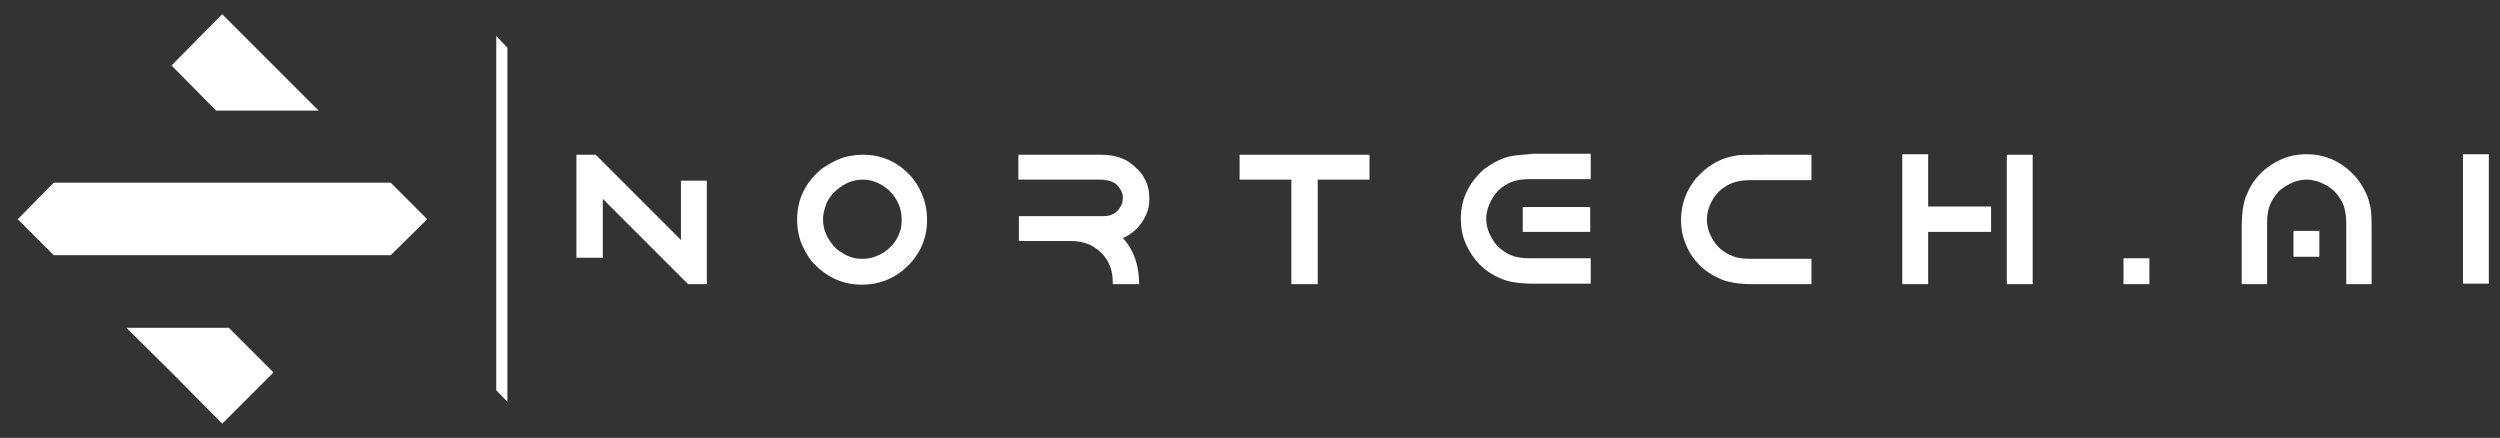
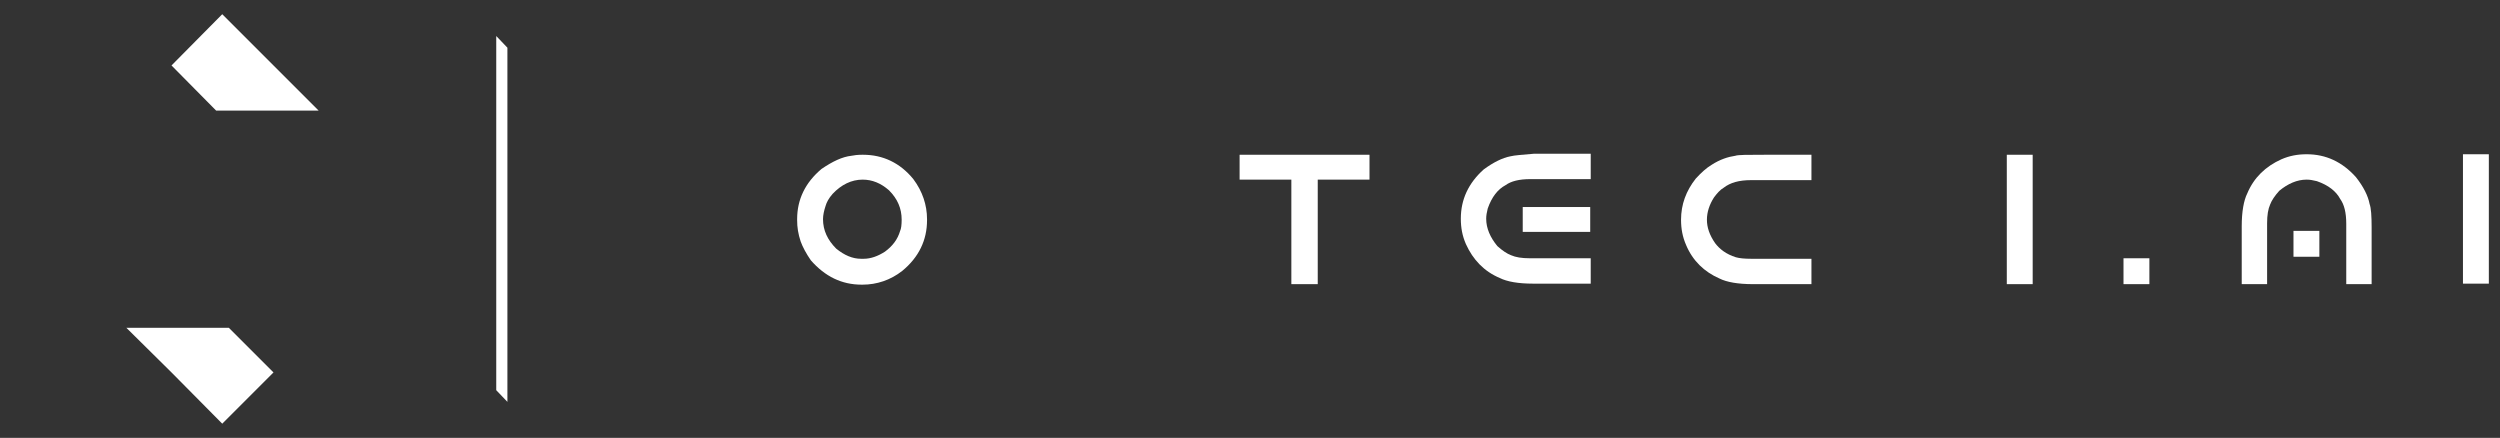
<svg xmlns="http://www.w3.org/2000/svg" id="Layer_1" x="0px" y="0px" viewBox="0 0 492.7 86.3" style="enable-background:new 0 0 492.7 86.3;" xml:space="preserve">
  <rect x="0" y="0" width="492.7" height="86.3" fill="#333333" stroke="none" />
  <style type="text/css">	.st0{display:none;}	.st1{display:inline;fill:#BBBBBA;}	.st2{display:inline;fill:#60AF8C;}	.st3{display:inline;fill:#020203;}	.st4{fill:none;stroke:#BBBBBA;stroke-miterlimit:10;}	.st5{fill:#FFFFFF;}</style>
  <g id="Light_Background" class="st0">
    <rect id="Backrgound_00000124847794312066441130000006282820220711053237_" x="-38.5" y="-43.7" class="st1" width="566.9" height="169.8" />
  </g>
  <g id="Green_Backgrounds" class="st0">
    <rect id="Backrgound_00000005260927235067539270000012902094572335186356_" x="-38.5" y="-43.7" class="st2" width="566.9" height="169.8" />
  </g>
  <g id="Black_Backgrounds" class="st0">
    <rect id="Backrgound_00000088819169540419108780000000626502605221913489_" x="-38.5" y="-43.7" class="st3" width="566.9" height="169.8" />
  </g>
  <g id="Headings">
    <g>
      <rect x="-106.4" y="-526.6" class="st4" width="1676.7" height="774.1" />
    </g>
  </g>
  <g id="Light__x23_b9b9b9">
    <g id="ICON_x5F_Light_00000150800076738226665670000007160869850256362158_">	</g>
    <g id="SQUARE_x5F_Light">	</g>
    <g id="HOR_x5F_Light">	</g>
    <g id="TEXT_x5F_Light">	</g>
    <g id="Light_00000065753515911428492100000005201159773874273409_">	</g>
  </g>
  <g id="White__x23_ffffff">
    <g id="SQUARE_x5F_White">	</g>
    <g id="HOR_x5F_White">	</g>
    <g id="TEXT_x5F_White">	</g>
    <g id="White">	</g>
  </g>
  <g id="Green__x23_61af8c">
    <g id="SQUARE_x5F_Green">	</g>
    <g id="HOR_x5F_Green">	</g>
    <g id="TEXT_x5F_Green">	</g>
    <g id="Green">	</g>
  </g>
  <g id="Green_Ncolor__x23_61af8c">
    <g id="Gray_text">	</g>
    <g id="ICON_x5F_Green_00000181774214433537072530000011105221299126225286_">	</g>
    <g id="SQUARE_x5F_Green_x5F_Ncolor_00000018201247023422230250000001913500727656584884_">	</g>
    <g id="HOR_x5F_Green_x5F_Ncolor_00000151502835647599999430000010207649172090357906_">	</g>
    <g id="TEXT_x5F_Green_x5F_Ncolor_00000124877115086890852540000008729581085972672649_">	</g>
    <g id="Green_x5F_Ncolor_00000072279274549442495820000017497079042805087668_">	</g>
  </g>
  <g id="White_Ncolor__x23_ffffff">
    <g id="ICON_x5F_White">	</g>
    <g id="SQUARE_x5F_White_x5F_Ncolor">	</g>
    <g id="HOR_x5F_White_x5F_Ncolor">	</g>
    <g id="TEXT_x5F_White_x5F_Ncolor">	</g>
    <g id="White_x5F_Ncolor">	</g>
  </g>
  <g id="Dark_Ncolor__x23_333333">
    <g id="ICON_x5F_Dark">	</g>
    <g id="SQUARE_x5F_Dark_x5F_Ncolor">	</g>
    <g id="HOR_x5F_Dark_x5F_Ncolor">	</g>
    <g id="TEXT_x5F_Dark_x5F_Ncolor">	</g>
    <g id="Dark_x5F_Ncolor">	</g>
  </g>
  <g id="Medium_Ncolor__x23_5b5b5b">
    <g id="ICON_x5F_Medium">	</g>
    <g id="SQUARE_x5F_Medium_x5F_Ncolor">	</g>
    <g id="HOR_x5F_Medium_x5F_Ncolor">
      <g>
        <g>
          <path class="st5" d="M170.1,30.5h-0.2c-0.9,0-1.6,0.1-2.1,0.2c-1.8,0.2-3.7,1.1-5.9,2.6c-3.2,2.7-4.8,6-4.8,9.9v0.2      c0,1.4,0.2,2.7,0.7,4.2c0.4,1.1,1.1,2.4,2,3.7c2.8,3.2,6.1,4.8,10,4.8h0.2c2.8,0,5.5-0.9,7.8-2.7c3.3-2.7,4.9-6.1,4.9-10v-0.2      c0-2.8-0.9-5.5-2.7-7.9C177.4,32.1,174,30.5,170.1,30.5z M177.4,45.5c-0.5,1.7-1.5,3-3,4.1c-1.4,0.9-2.8,1.4-4.2,1.4h-0.5      c-1.7,0-3.3-0.7-4.9-2c-1.7-1.7-2.6-3.6-2.6-5.8c0-0.8,0.2-1.7,0.5-2.6c0.2-0.7,0.6-1.5,1.4-2.4c1.7-1.8,3.7-2.8,5.9-2.8      c1.9,0,3.6,0.7,5.2,2.1c1.7,1.7,2.5,3.6,2.5,5.8C177.7,44.3,177.6,45.1,177.4,45.5z" />
-           <path class="st5" d="M223.9,33.1c-1.6-1.7-3.9-2.6-6.8-2.6h-16.4v4.9H217c0.5,0,0.7,0,0.7,0.1c0.8,0,1.6,0.3,2.3,0.8      c0.8,0.8,1.3,1.7,1.3,2.7c0,0.2-0.1,0.6-0.1,0.9c-0.6,1.8-1.9,2.7-3.7,2.7h-16.7v4.9h10.1c2.1,0,3.8,0.5,5,1.4      c2.3,1.6,3.4,3.9,3.4,6.6V56h5.2c0-3.8-1.1-6.8-3.2-9.1c0.8-0.3,1.8-0.9,2.8-1.9c1.6-1.8,2.4-3.6,2.4-5.5v-0.7      c0-1.2-0.3-2.5-1-3.7C225.2,34.4,224.6,33.7,223.9,33.1z" />
          <polygon class="st5" points="244.3,35.4 254.5,35.4 254.5,56 259.7,56 259.7,35.4 269.9,35.4 269.9,30.5 244.3,30.5     " />
          <path class="st5" d="M297.7,30.8c-1.6,0.3-3.4,1.2-5.3,2.6c-3,2.7-4.5,5.9-4.5,9.7c0,1.8,0.3,3.4,1,5c1.4,3.1,3.6,5.4,6.7,6.7      c1.4,0.7,3.6,1.1,6.5,1.1h11.4v-5h-12c-1.6,0-2.8-0.2-3.7-0.6c-0.8-0.3-1.7-0.9-2.7-1.8c-1.4-1.7-2.2-3.5-2.2-5.4      c0-0.6,0.1-1.2,0.3-2c0.8-2.3,2-3.8,3.5-4.6c1.1-0.8,2.7-1.2,4.9-1.2h11.9v-5h-11.2C300,30.5,298.5,30.6,297.7,30.8z" />
          <rect x="300.1" y="40.8" class="st5" width="13.3" height="4.9" />
          <path class="st5" d="M342,30.7c-1.4,0.2-3,0.7-4.7,1.8c-1,0.6-2,1.5-3.1,2.7c-1.9,2.4-2.9,5.1-2.9,8.1c0,1.8,0.3,3.4,1,5      c1.3,3.1,3.6,5.3,6.6,6.6c1.4,0.7,3.6,1.1,6.6,1.1H357v-5h-11.9c-1.3,0-2.3-0.1-3-0.3c-1.9-0.6-3.2-1.6-4.1-2.8      c-1.1-1.6-1.6-3.1-1.6-4.6s0.5-3,1.4-4.4c0.6-0.8,1.2-1.5,1.9-1.9c1.3-1,3-1.5,5.4-1.5H357v-5h-9.1      C344.5,30.5,342.5,30.5,342,30.7z" />
-           <polygon class="st5" points="380,30.4 374.9,30.4 374.9,56 380,56 380,45.7 392.4,45.7 392.4,40.7 380,40.7     " />
          <rect x="395.5" y="30.5" class="st5" width="5.1" height="25.5" />
-           <polygon class="st5" points="134.2,47.3 118.8,31.9 117.4,30.5 117.3,30.5 113.6,30.5 113.6,34 113.6,34 113.6,50.8 118.8,50.8       118.8,39.2 134.2,54.6 135.6,56 135.6,56 139.3,56 139.3,52.4 139.3,52.4 139.3,35.6 134.2,35.6     " />
          <rect x="418.5" y="50.9" class="st5" width="5.1" height="5.1" />
          <path class="st5" d="M464.3,34.9c-2.7-3-5.9-4.5-9.7-4.5c-1.8,0-3.4,0.3-5,1c-3.1,1.4-5.4,3.6-6.7,6.7c-0.7,1.4-1.1,3.6-1.1,6.5      V56h5V44c0-1.6,0.2-2.8,0.6-3.7c0.3-0.8,0.9-1.7,1.8-2.7c1.7-1.4,3.5-2.2,5.4-2.2c0.6,0,1.2,0.1,2,0.3c2.3,0.8,3.8,2,4.6,3.5      c0.8,1.1,1.2,2.7,1.2,4.9V56h5V44.8c0-2.2-0.1-3.8-0.4-4.6C466.7,38.6,465.8,36.8,464.3,34.9z" />
          <polygon class="st5" points="485.4,30.4 485.4,32.6 485.4,40.5 485.4,44.7 485.4,55.9 490.5,55.9 490.5,30.4     " />
          <rect x="452" y="45.5" class="st5" width="5.1" height="5.1" />
        </g>
        <g>
          <g>
-             <polygon class="st5" points="77,36 63.2,36 56.9,36 56.9,36 33.2,36 16.5,36 10.6,36 3.5,43.2 10.6,50.3 16.5,50.3 30.8,50.3        33.2,50.3 63.2,50.3 71.1,50.3 77,50.3 84.2,43.2      " />
            <polygon class="st5" points="56.9,21.8 62.8,21.8 43.8,2.8 33.8,12.9 42.6,21.8      " />
            <polygon class="st5" points="33.2,64.6 30.8,64.6 24.9,64.6 33.8,73.4 43.8,83.5 53.9,73.4 45.1,64.6      " />
          </g>
          <polygon class="st5" points="97.8,7.1 97.8,7.1 97.8,7.1 97.8,19.3 97.8,70.2 97.8,76.9 97.8,76.9 100,79.2 100,79.2 100,71.7       100,9.4     " />
        </g>
      </g>
    </g>
    <g id="TEXT_x5F_Medium_x5F_Ncolor">	</g>
    <g id="Medium_x5F_Ncolor">	</g>
  </g>
  <g id="Light_Ncolor__x23_b9b9b9">
    <g id="ICON_x5F_Light">	</g>
    <g id="SQUARE_x5F_Light_x5F_Ncolor">	</g>
    <g id="HOR_x5F_Light_x5F_Ncolor">	</g>
    <g id="TEXT_x5F_Light_x5F_Ncolor">	</g>
    <g id="Light_x5F_Ncolor">	</g>
  </g>
</svg>